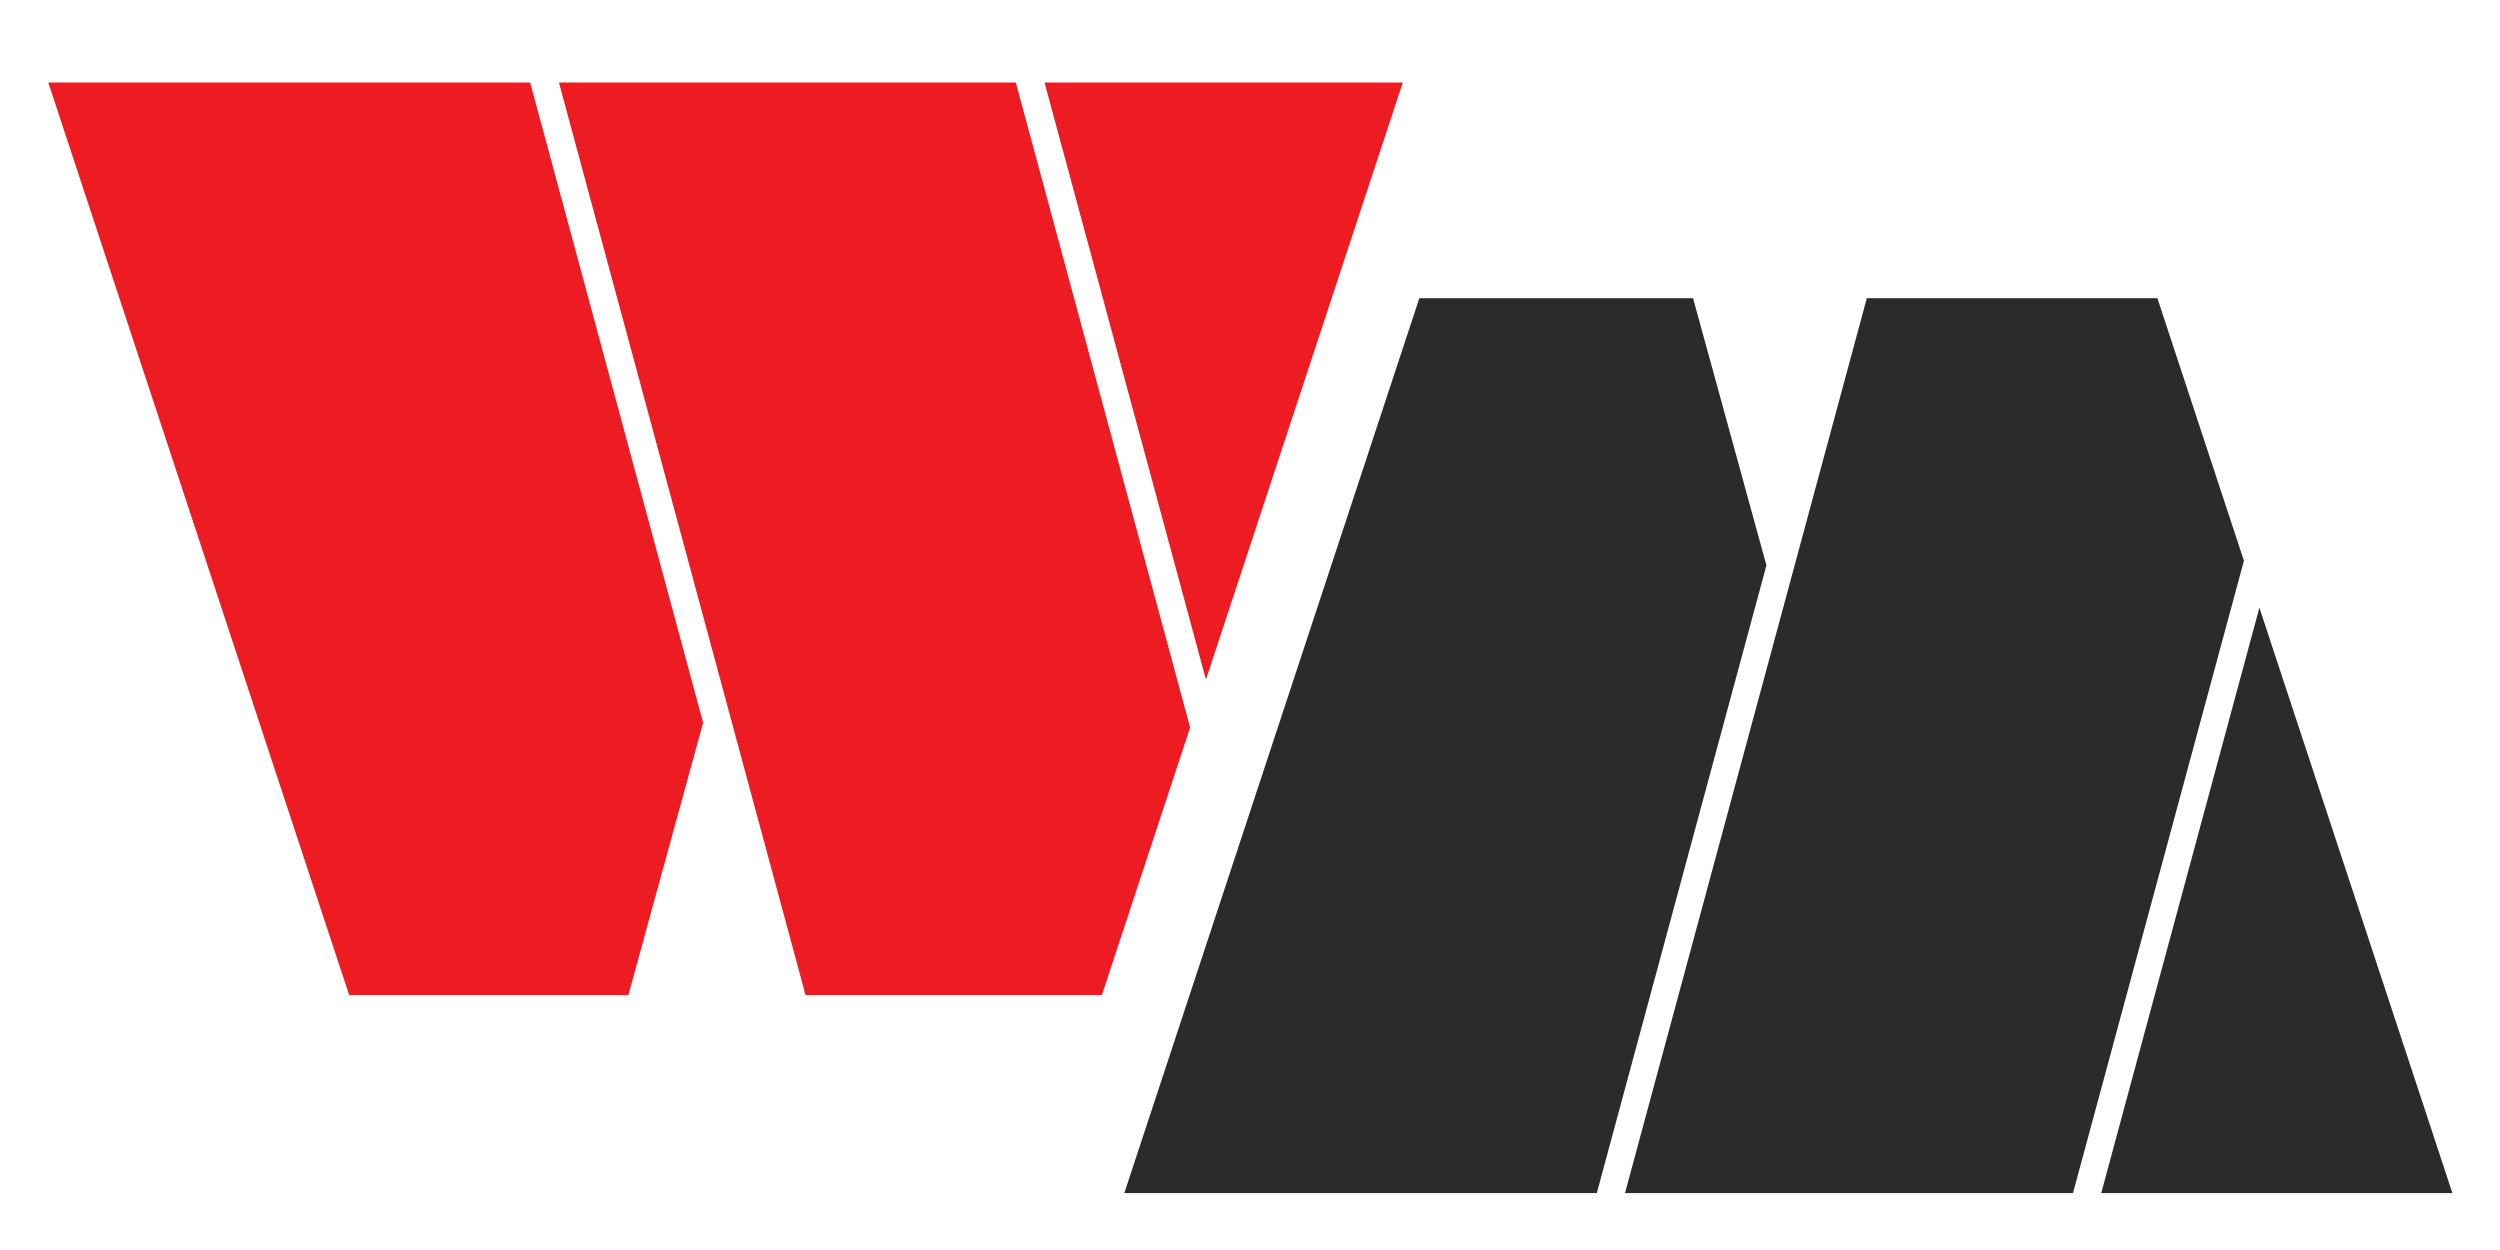
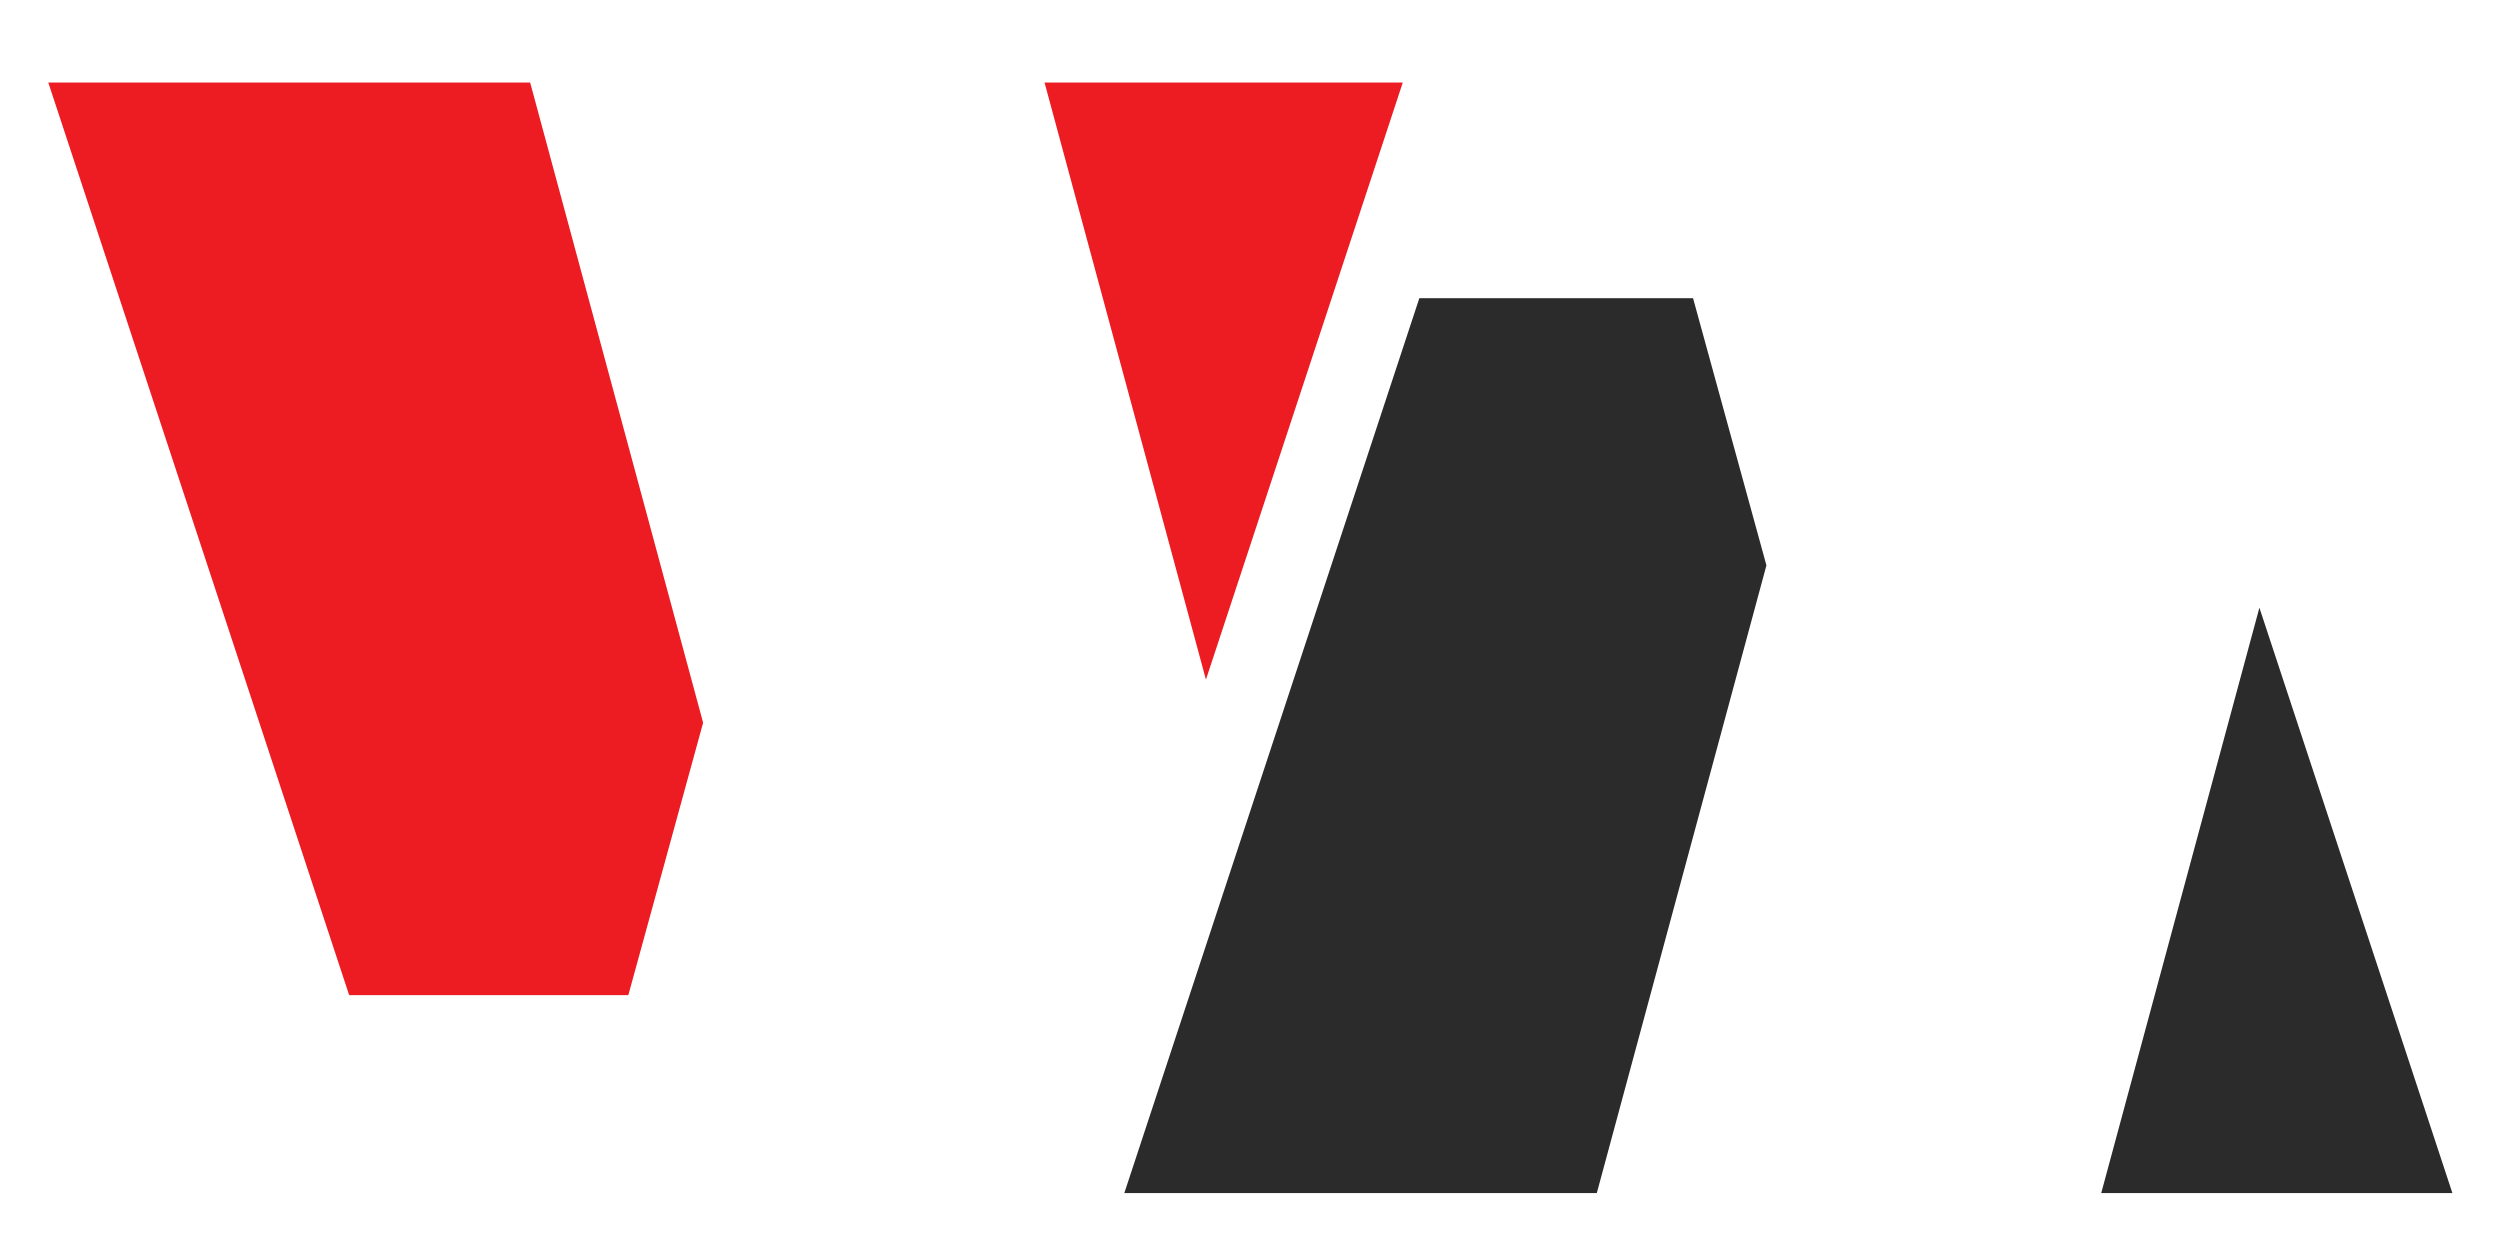
<svg xmlns="http://www.w3.org/2000/svg" version="1.1" id="_x23_Layer_1" x="0px" y="0px" width="200px" height="100px" viewBox="0 0 200 100" enable-background="new 0 0 200 100" xml:space="preserve">
  <g>
    <g>
-       <polygon fill="#ED1C23" points="44.715,6.603 64.444,79.612 88.15,79.612 95.21,58.199 81.266,6.603   " />
      <polygon fill="#ED1C23" points="112.223,6.603 83.563,6.603 96.475,54.369   " />
      <polygon fill="#ED1C23" points="3.863,6.603 27.933,79.612 50.266,79.612 56.25,57.818 42.412,6.603   " />
    </g>
    <g>
-       <polygon fill="#2B2B2B" points="130,95.446 149.345,23.858 172.592,23.858 179.514,44.86 165.84,95.446   " />
      <polygon fill="#2B2B2B" points="196.192,95.446 168.098,95.446 180.752,48.616   " />
      <polygon fill="#2B2B2B" points="89.945,95.446 113.546,23.858 135.445,23.858 141.314,45.228 127.744,95.446   " />
    </g>
  </g>
</svg>